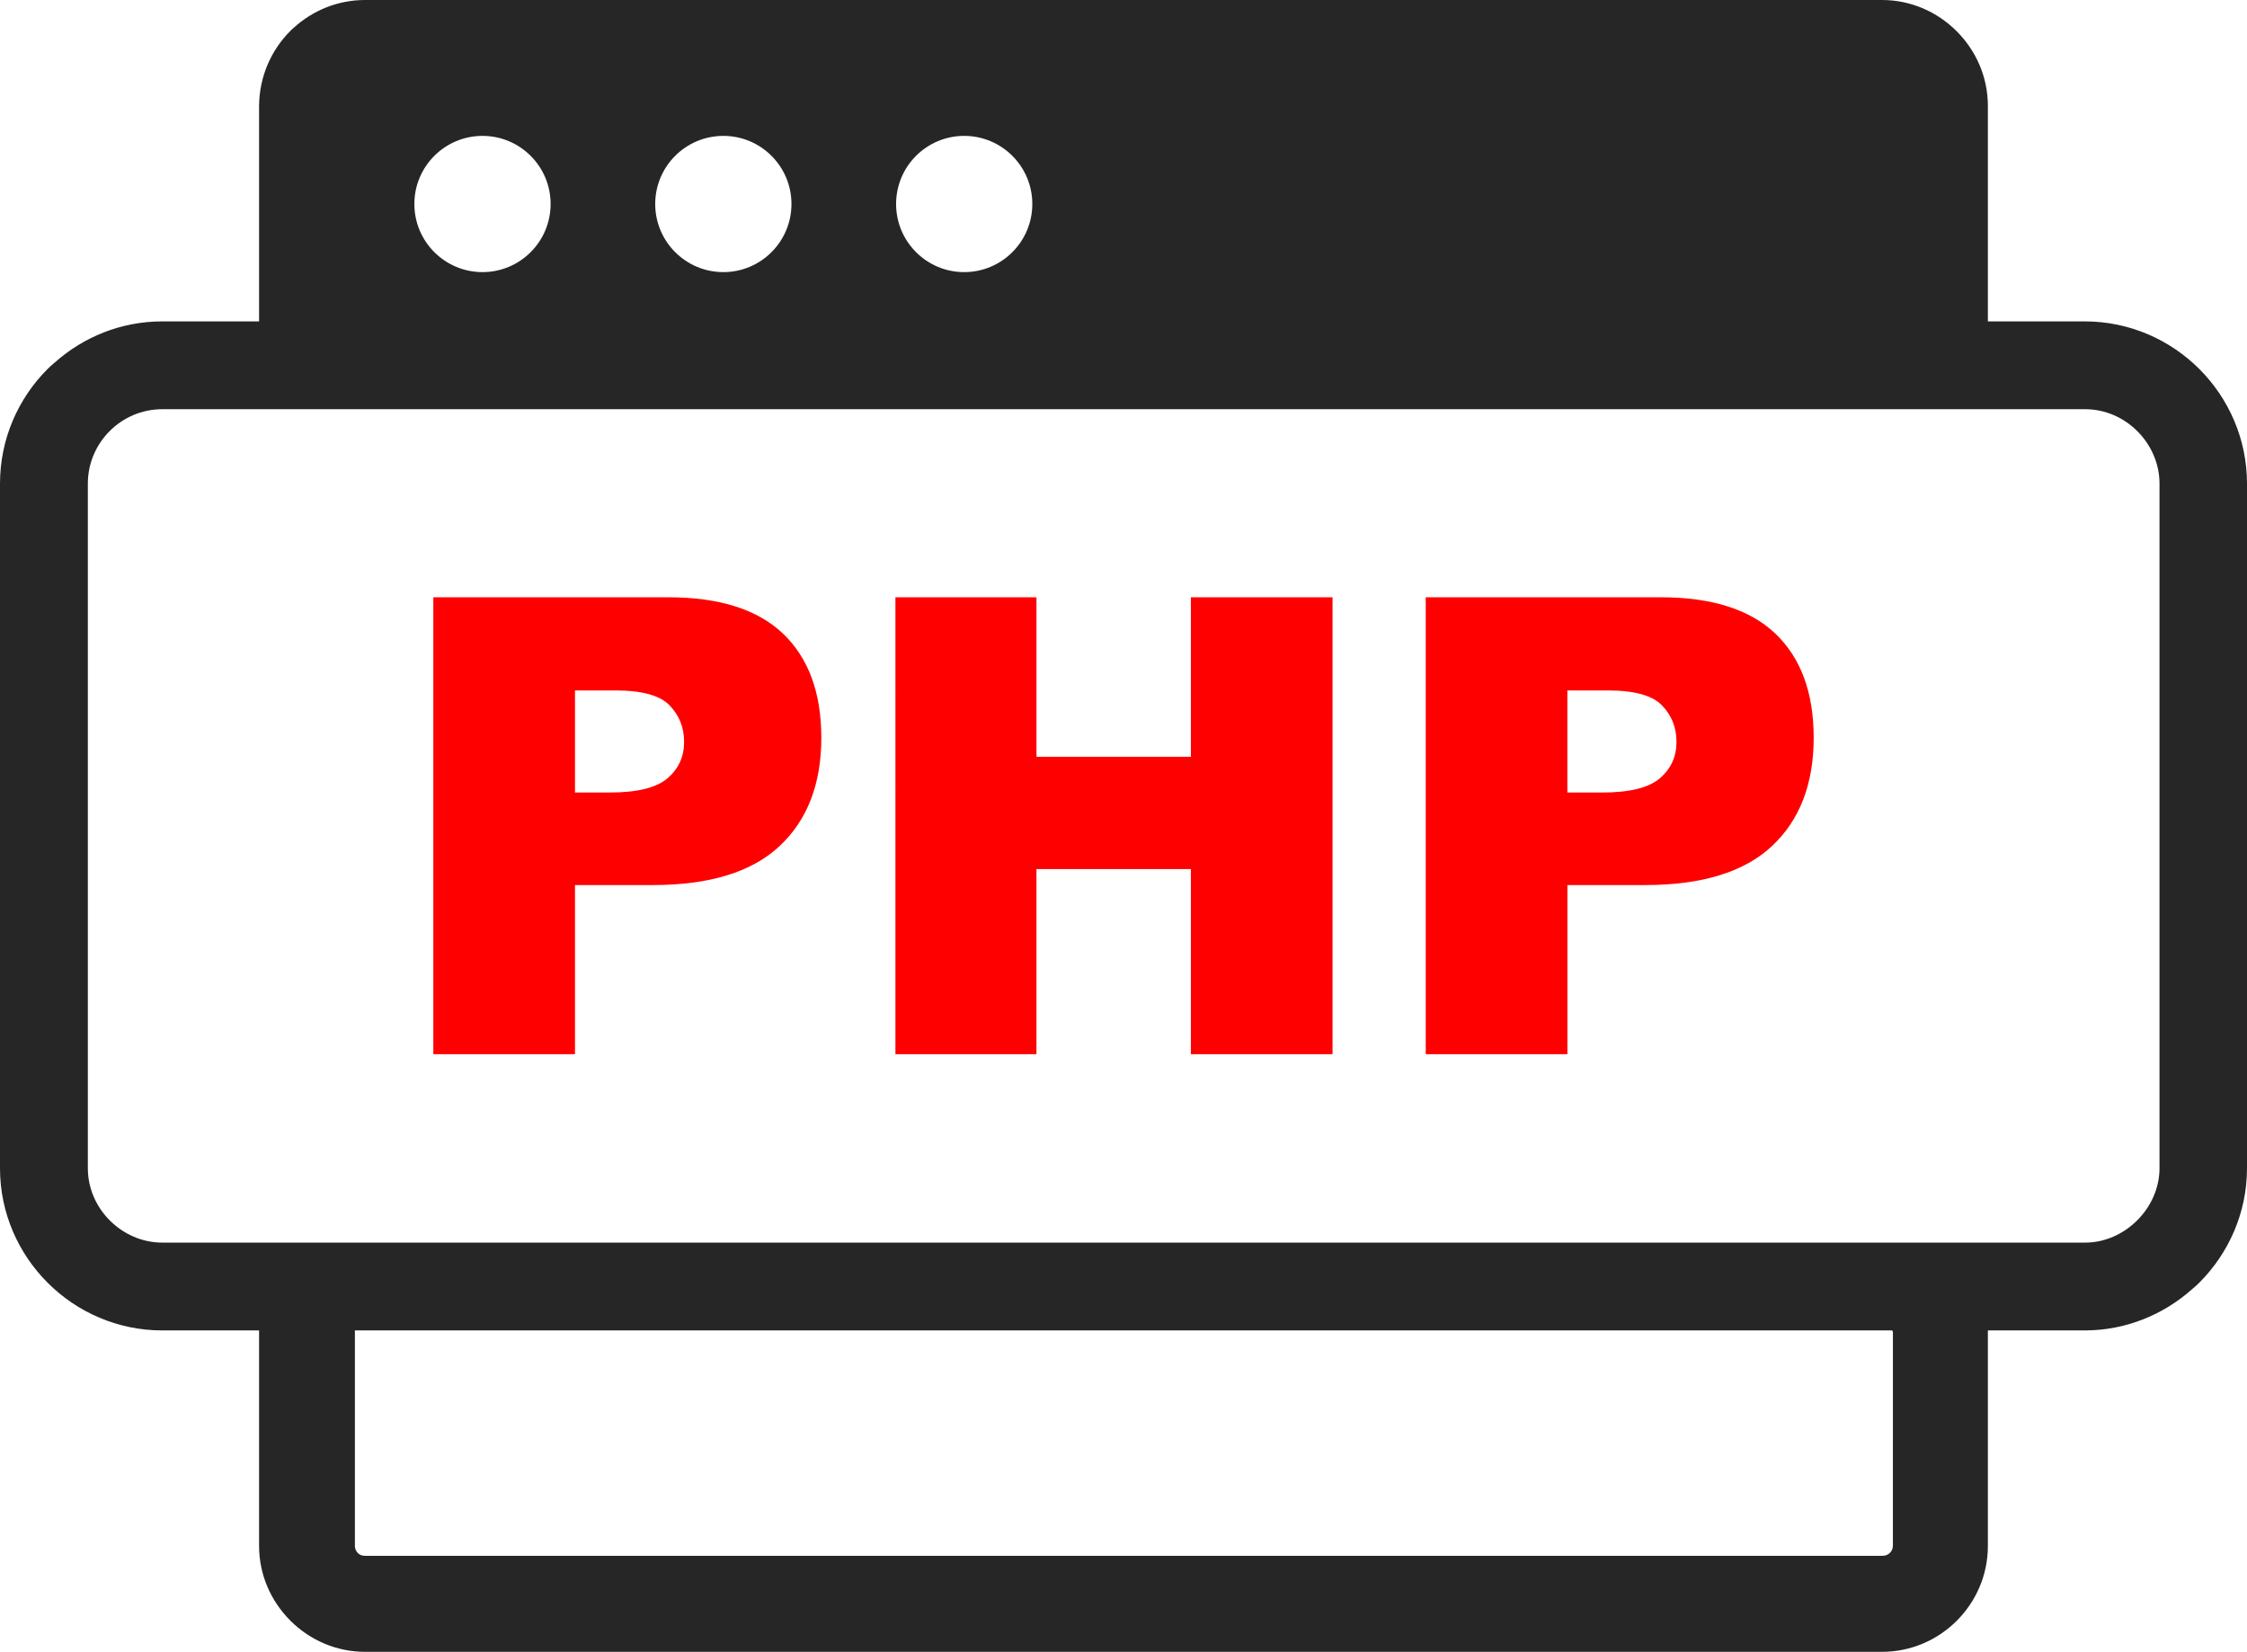
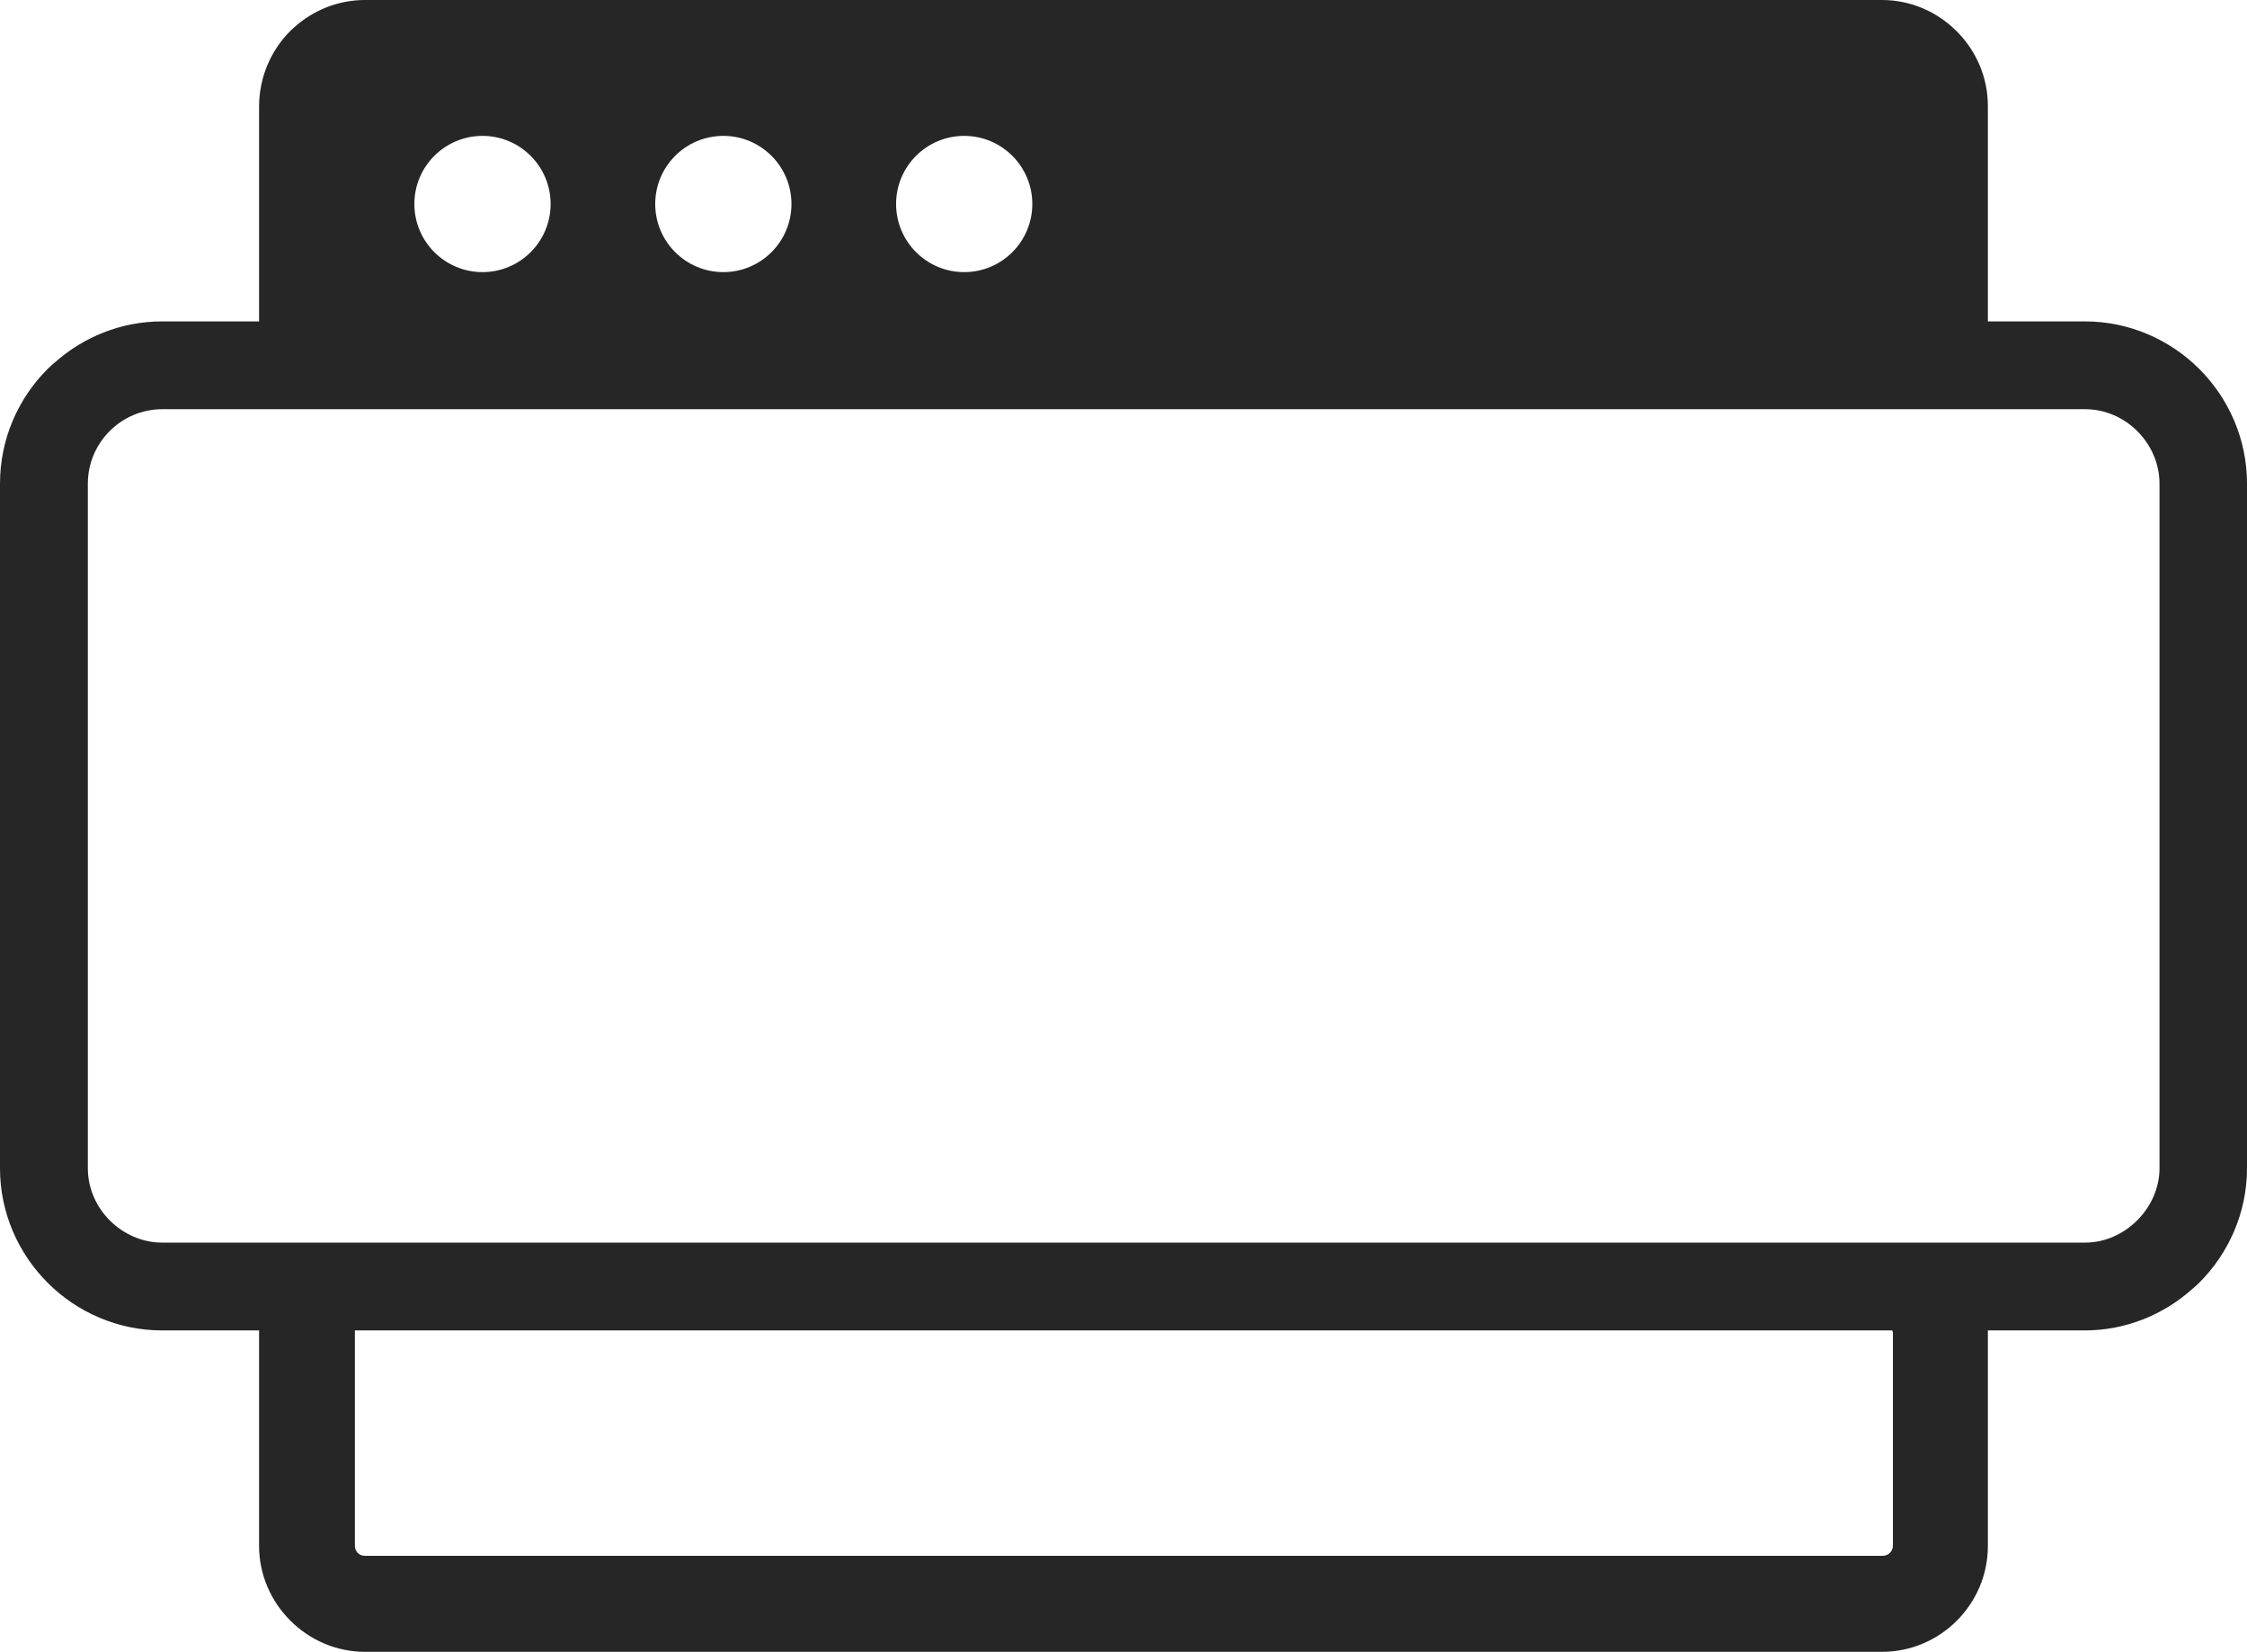
<svg xmlns="http://www.w3.org/2000/svg" version="1.1" id="Layer_1" x="0px" y="0px" viewBox="0 0 122.88 90.332" enable-background="new 0 0 122.88 90.332" xml:space="preserve">
  <g>
    <path fill-rule="evenodd" clip-rule="evenodd" fill="#262626" d="M19.962,0h82.962c1.578,0,3.023,0.653,4.07,1.7l0,0l0.008,0.007 l0.007,0.009l0.009,0.007c1.046,1.054,1.691,2.492,1.691,4.069v11.784h5.303c2.443,0,4.66,1.004,6.262,2.605 c1.608,1.608,2.606,3.834,2.606,6.266v37.439c0,2.433-1.004,4.653-2.61,6.26c-0.122,0.122-0.249,0.236-0.38,0.343 c-1.569,1.403-3.637,2.267-5.878,2.267h-5.303v11.791c0,1.593-0.653,3.038-1.7,4.085c-1.045,1.046-2.492,1.7-4.085,1.7H19.962 c-1.578,0-3.023-0.647-4.078-1.7l-0.007-0.009l-0.009-0.007l-0.007-0.008c-1.047-1.054-1.693-2.492-1.693-4.07V72.756H8.871 c-2.432,0-4.657-0.997-6.265-2.607C1.004,68.547,0,66.332,0,63.887V26.447c0-2.446,0.998-4.664,2.602-6.269 c0.122-0.122,0.249-0.237,0.382-0.344c1.569-1.402,3.633-2.258,5.887-2.258h5.297V5.777c0.016-1.592,0.662-3.039,1.709-4.085 c0.061-0.063,0.122-0.124,0.192-0.178C17.1,0.577,18.468,0,19.962,0L19.962,0L19.962,0z M52.729,7.431 c2.056,0,3.724,1.669,3.724,3.724c0,2.057-1.668,3.726-3.724,3.726c-2.057,0-3.725-1.669-3.725-3.726 C49.004,9.1,50.671,7.431,52.729,7.431L52.729,7.431z M39.558,7.431c2.055,0,3.724,1.669,3.724,3.724 c0,2.057-1.669,3.726-3.724,3.726c-2.057,0-3.727-1.669-3.727-3.726C35.831,9.1,37.5,7.431,39.558,7.431L39.558,7.431z M26.387,7.431c2.055,0,3.724,1.669,3.724,3.724c0,2.057-1.669,3.726-3.724,3.726c-2.057,0-3.727-1.669-3.727-3.726 C22.66,9.1,24.33,7.431,26.387,7.431L26.387,7.431z M8.873,22.378h105.154c2.24,0,4.068,1.894,4.068,4.069v37.439 c0,2.175-1.894,4.068-4.068,4.068H8.873c-2.175,0-4.069-1.829-4.069-4.068V26.447C4.804,24.208,6.633,22.378,8.873,22.378 L8.873,22.378z M103.485,72.756H19.408v0.102v11.674v0.002v0.026l0.003,0.029l0.002,0.026l0.002,0.002l0.003,0.026l0.005,0.027 h0.002l0.005,0.025h0.002l0.007,0.026h0.001l0.008,0.025h0.001l0.009,0.023h0.001l0.011,0.025h0.002 c0.025,0.047,0.052,0.089,0.086,0.127l0,0l0.009,0.007c0.098,0.101,0.229,0.154,0.393,0.154h82.962l0.041-0.002 c0.306,0,0.553-0.245,0.553-0.55V72.857c0-0.028-0.013-0.056-0.032-0.073V72.756L103.485,72.756z" />
-     <path fill="#FF0000" d="M23.697,32.662h12.842c2.798,0,4.892,0.663,6.288,1.995c1.39,1.332,2.088,3.228,2.088,5.688 c0,2.524-0.762,4.501-2.28,5.921c-1.518,1.425-3.839,2.135-6.957,2.135h-4.234v9.247h-7.747V32.662L23.697,32.662z M31.444,43.34 h1.902c1.5,0,2.553-0.261,3.158-0.779s0.907-1.181,0.907-1.989c0-0.785-0.262-1.448-0.791-1.995 c-0.523-0.547-1.512-0.82-2.966-0.82h-2.21V43.34L31.444,43.34z M48.968,32.662h7.712v8.724h8.445v-8.724h7.747v24.986h-7.747 v-10.12H56.68v10.12h-7.712V32.662L48.968,32.662z M77.967,32.662h12.842c2.798,0,4.892,0.663,6.287,1.995 c1.391,1.332,2.088,3.228,2.088,5.688c0,2.524-0.762,4.501-2.279,5.921c-1.519,1.425-3.839,2.135-6.956,2.135h-4.234v9.247h-7.747 V32.662L77.967,32.662z M85.714,43.34h1.901c1.501,0,2.554-0.261,3.158-0.779c0.605-0.518,0.907-1.181,0.907-1.989 c0-0.785-0.262-1.448-0.791-1.995c-0.523-0.547-1.512-0.82-2.966-0.82h-2.21V43.34L85.714,43.34z" />
  </g>
</svg>